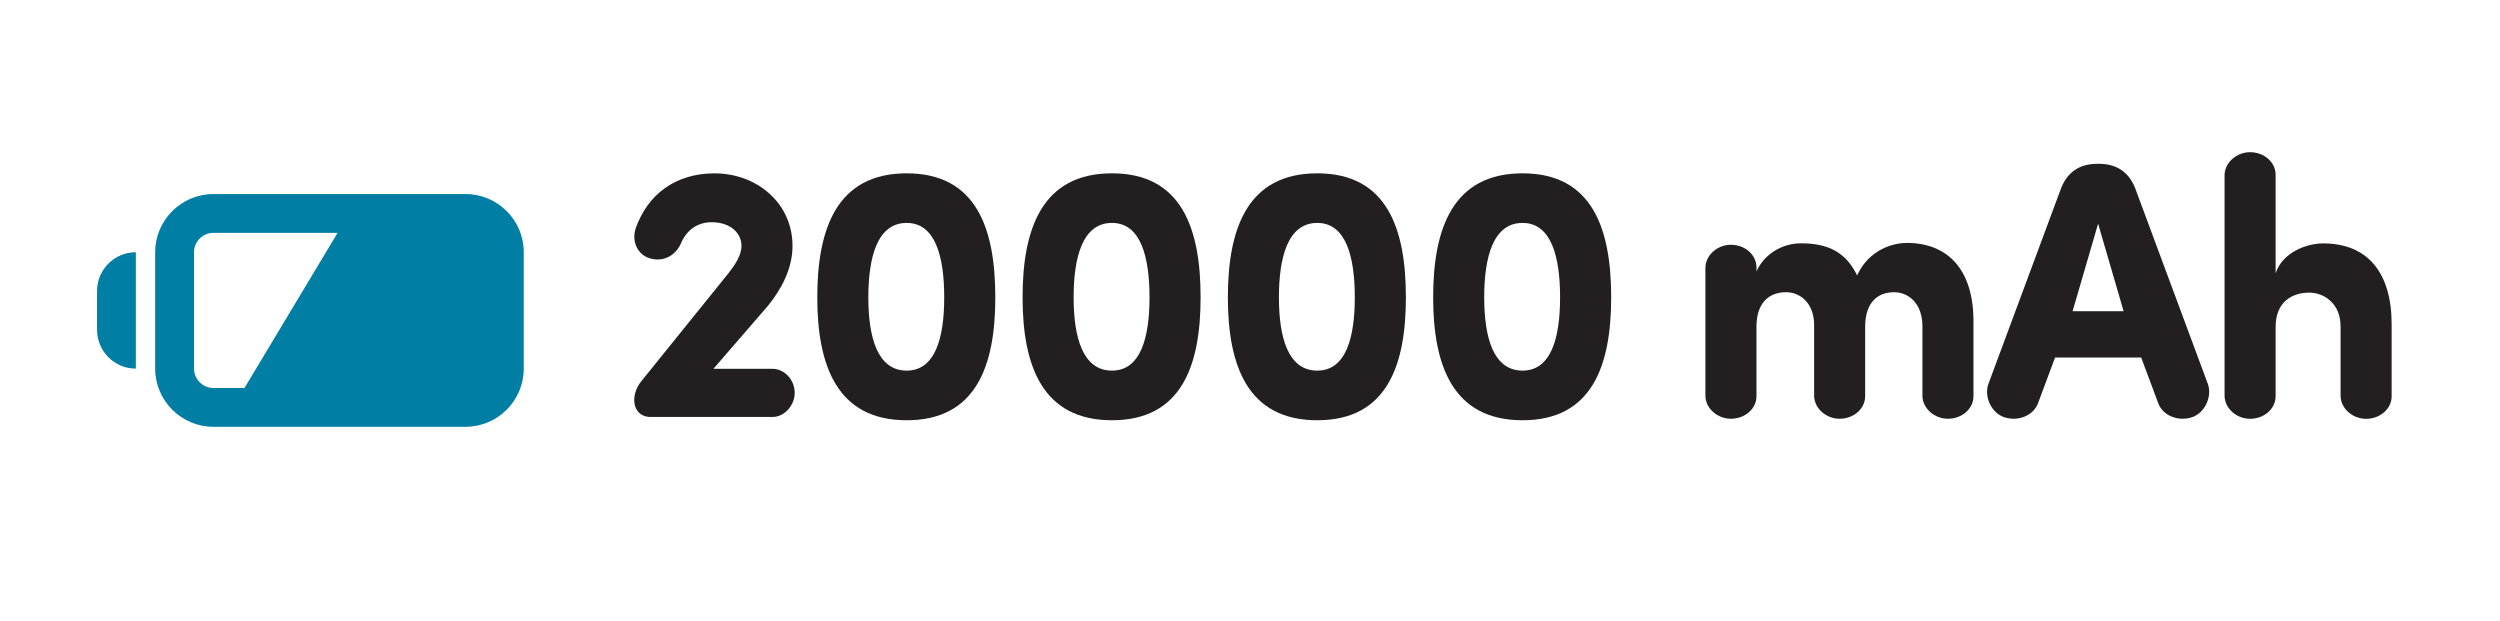
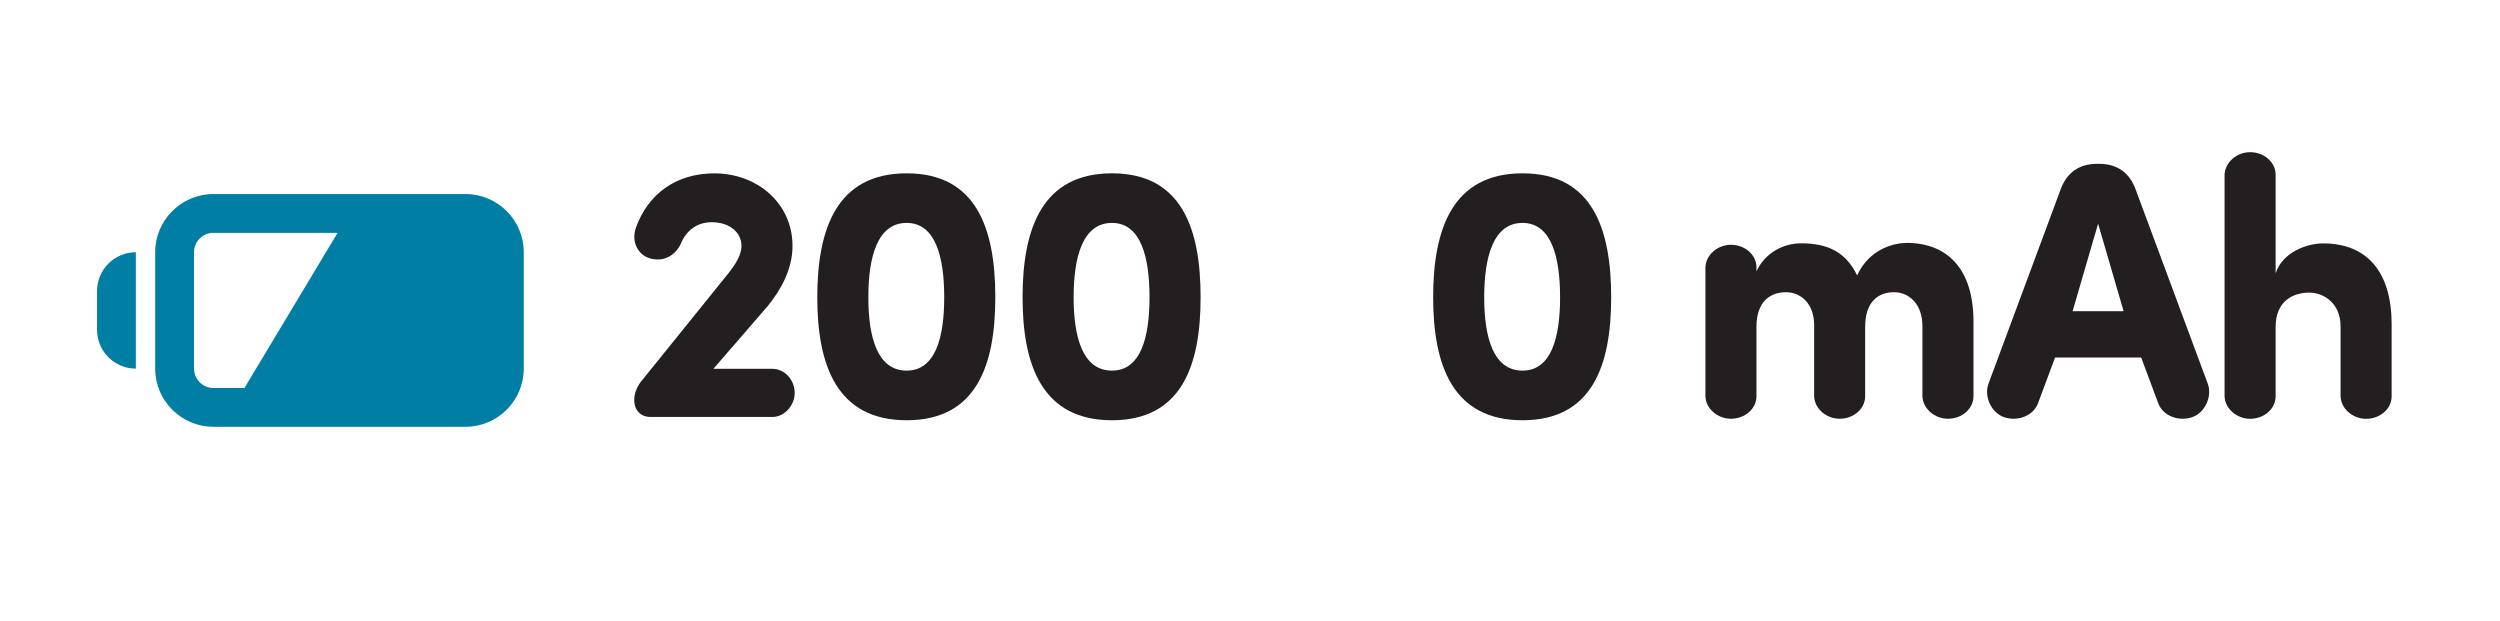
<svg xmlns="http://www.w3.org/2000/svg" version="1.1" viewBox="0 0 68.501 17.01">
  <defs>
    <style>
      .cls-1 {
        fill: none;
      }

      .cls-2 {
        fill: #231f20;
      }

      .cls-3 {
        fill: #007ea4;
      }

      .cls-4 {
        clip-path: url(#clippath);
      }
    </style>
    <clipPath id="clippath">
      <rect class="cls-1" x=".001" y=".001" width="17.008" height="17.008" />
    </clipPath>
  </defs>
  <g>
    <g id="Layer_1">
      <g class="cls-4">
        <path class="cls-3" d="M6.698,10.631h-.85c-.293,0-.532-.238-.532-.531v-3.189c0-.293.239-.531.532-.531h3.402l-2.552,4.251ZM12.756,5.317h-6.909c-.879,0-1.595.715-1.595,1.594v3.189c0,.879.716,1.594,1.595,1.594h6.909c.88,0,1.595-.715,1.595-1.594v-3.189c0-.879-.715-1.594-1.595-1.594M2.659,7.974v1.063c0,.587.476,1.063,1.063,1.063v-3.189c-.587,0-1.063.476-1.063,1.063" />
      </g>
      <g>
        <path class="cls-2" d="M17.807,7.078c-.319-.09-.51-.44-.39-.819.33-.939,1.1-1.509,2.159-1.509,1.159,0,2.139.81,2.139,1.989,0,.63-.311,1.199-.689,1.659l-1.479,1.708h1.619c.33,0,.609.3.609.66,0,.34-.279.659-.609.659h-3.339c-.27,0-.449-.18-.449-.47,0-.189.09-.39.21-.529l2.379-2.948c.18-.23.35-.49.35-.74,0-.35-.3-.649-.819-.649-.391,0-.69.22-.84.58-.12.28-.43.53-.85.41Z" />
        <path class="cls-2" d="M24.843,4.749c1.908,0,2.429,1.509,2.429,3.398,0,1.869-.521,3.368-2.429,3.368-1.909,0-2.449-1.499-2.449-3.368,0-1.889.54-3.398,2.449-3.398ZM24.843,10.155c.789,0,1.029-.909,1.029-2.008,0-1.109-.24-2.039-1.029-2.039-.8,0-1.05.929-1.05,2.039,0,1.1.25,2.008,1.05,2.008Z" />
        <path class="cls-2" d="M30.468,4.749c1.908,0,2.429,1.509,2.429,3.398,0,1.869-.521,3.368-2.429,3.368-1.909,0-2.449-1.499-2.449-3.368,0-1.889.54-3.398,2.449-3.398ZM30.468,10.155c.789,0,1.029-.909,1.029-2.008,0-1.109-.24-2.039-1.029-2.039-.8,0-1.05.929-1.05,2.039,0,1.1.25,2.008,1.05,2.008Z" />
-         <path class="cls-2" d="M36.093,4.749c1.908,0,2.429,1.509,2.429,3.398,0,1.869-.521,3.368-2.429,3.368-1.909,0-2.449-1.499-2.449-3.368,0-1.889.54-3.398,2.449-3.398ZM36.093,10.155c.789,0,1.029-.909,1.029-2.008,0-1.109-.24-2.039-1.029-2.039-.8,0-1.05.929-1.05,2.039,0,1.1.25,2.008,1.05,2.008Z" />
        <path class="cls-2" d="M41.718,4.749c1.908,0,2.429,1.509,2.429,3.398,0,1.869-.521,3.368-2.429,3.368-1.909,0-2.449-1.499-2.449-3.368,0-1.889.54-3.398,2.449-3.398ZM41.718,10.155c.789,0,1.029-.909,1.029-2.008,0-1.109-.24-2.039-1.029-2.039-.8,0-1.05.929-1.05,2.039,0,1.1.25,2.008,1.05,2.008Z" />
        <path class="cls-2" d="M54.074,10.855c0,.35-.319.619-.699.619-.37,0-.689-.279-.7-.619v-1.919c0-.609-.369-.929-.779-.929-.439,0-.79.27-.79.949v1.899c0,.35-.319.619-.699.619-.37,0-.689-.279-.699-.619v-1.949c0-.59-.37-.899-.77-.899-.42,0-.81.24-.81.949v1.899c0,.35-.32.619-.7.619-.369,0-.689-.279-.699-.619v-3.528c.01-.34.33-.62.699-.62.38,0,.7.27.7.62v.11c.22-.49.72-.77,1.219-.77.74,0,1.229.24,1.539.879.34-.74,1.029-.89,1.359-.89,1.109,0,1.819.71,1.829,2.119v2.079Z" />
        <path class="cls-2" d="M56.31,9.796l-.47,1.259c-.13.34-.55.499-.919.379-.36-.119-.56-.569-.44-.909l1.989-5.356c.16-.42.479-.68.989-.68h.061c.51,0,.829.26.989.68l1.989,5.356c.119.34-.08.79-.44.909-.369.12-.789-.039-.919-.379l-.47-1.259h-2.359ZM58.188,8.527l-.699-2.398-.699,2.398h1.398Z" />
        <path class="cls-2" d="M64.132,8.937c0-.609-.439-.919-.859-.919-.44,0-.92.23-.92.939v1.899c0,.35-.319.619-.699.619-.37,0-.689-.279-.7-.619v-6.066c.011-.34.33-.62.7-.62.38,0,.699.27.699.62v2.698c.19-.58.859-.819,1.3-.819,1.229,0,1.879.81,1.879,2.219v1.969c0,.35-.32.619-.7.619-.369,0-.689-.279-.699-.619v-1.919Z" />
      </g>
    </g>
  </g>
</svg>